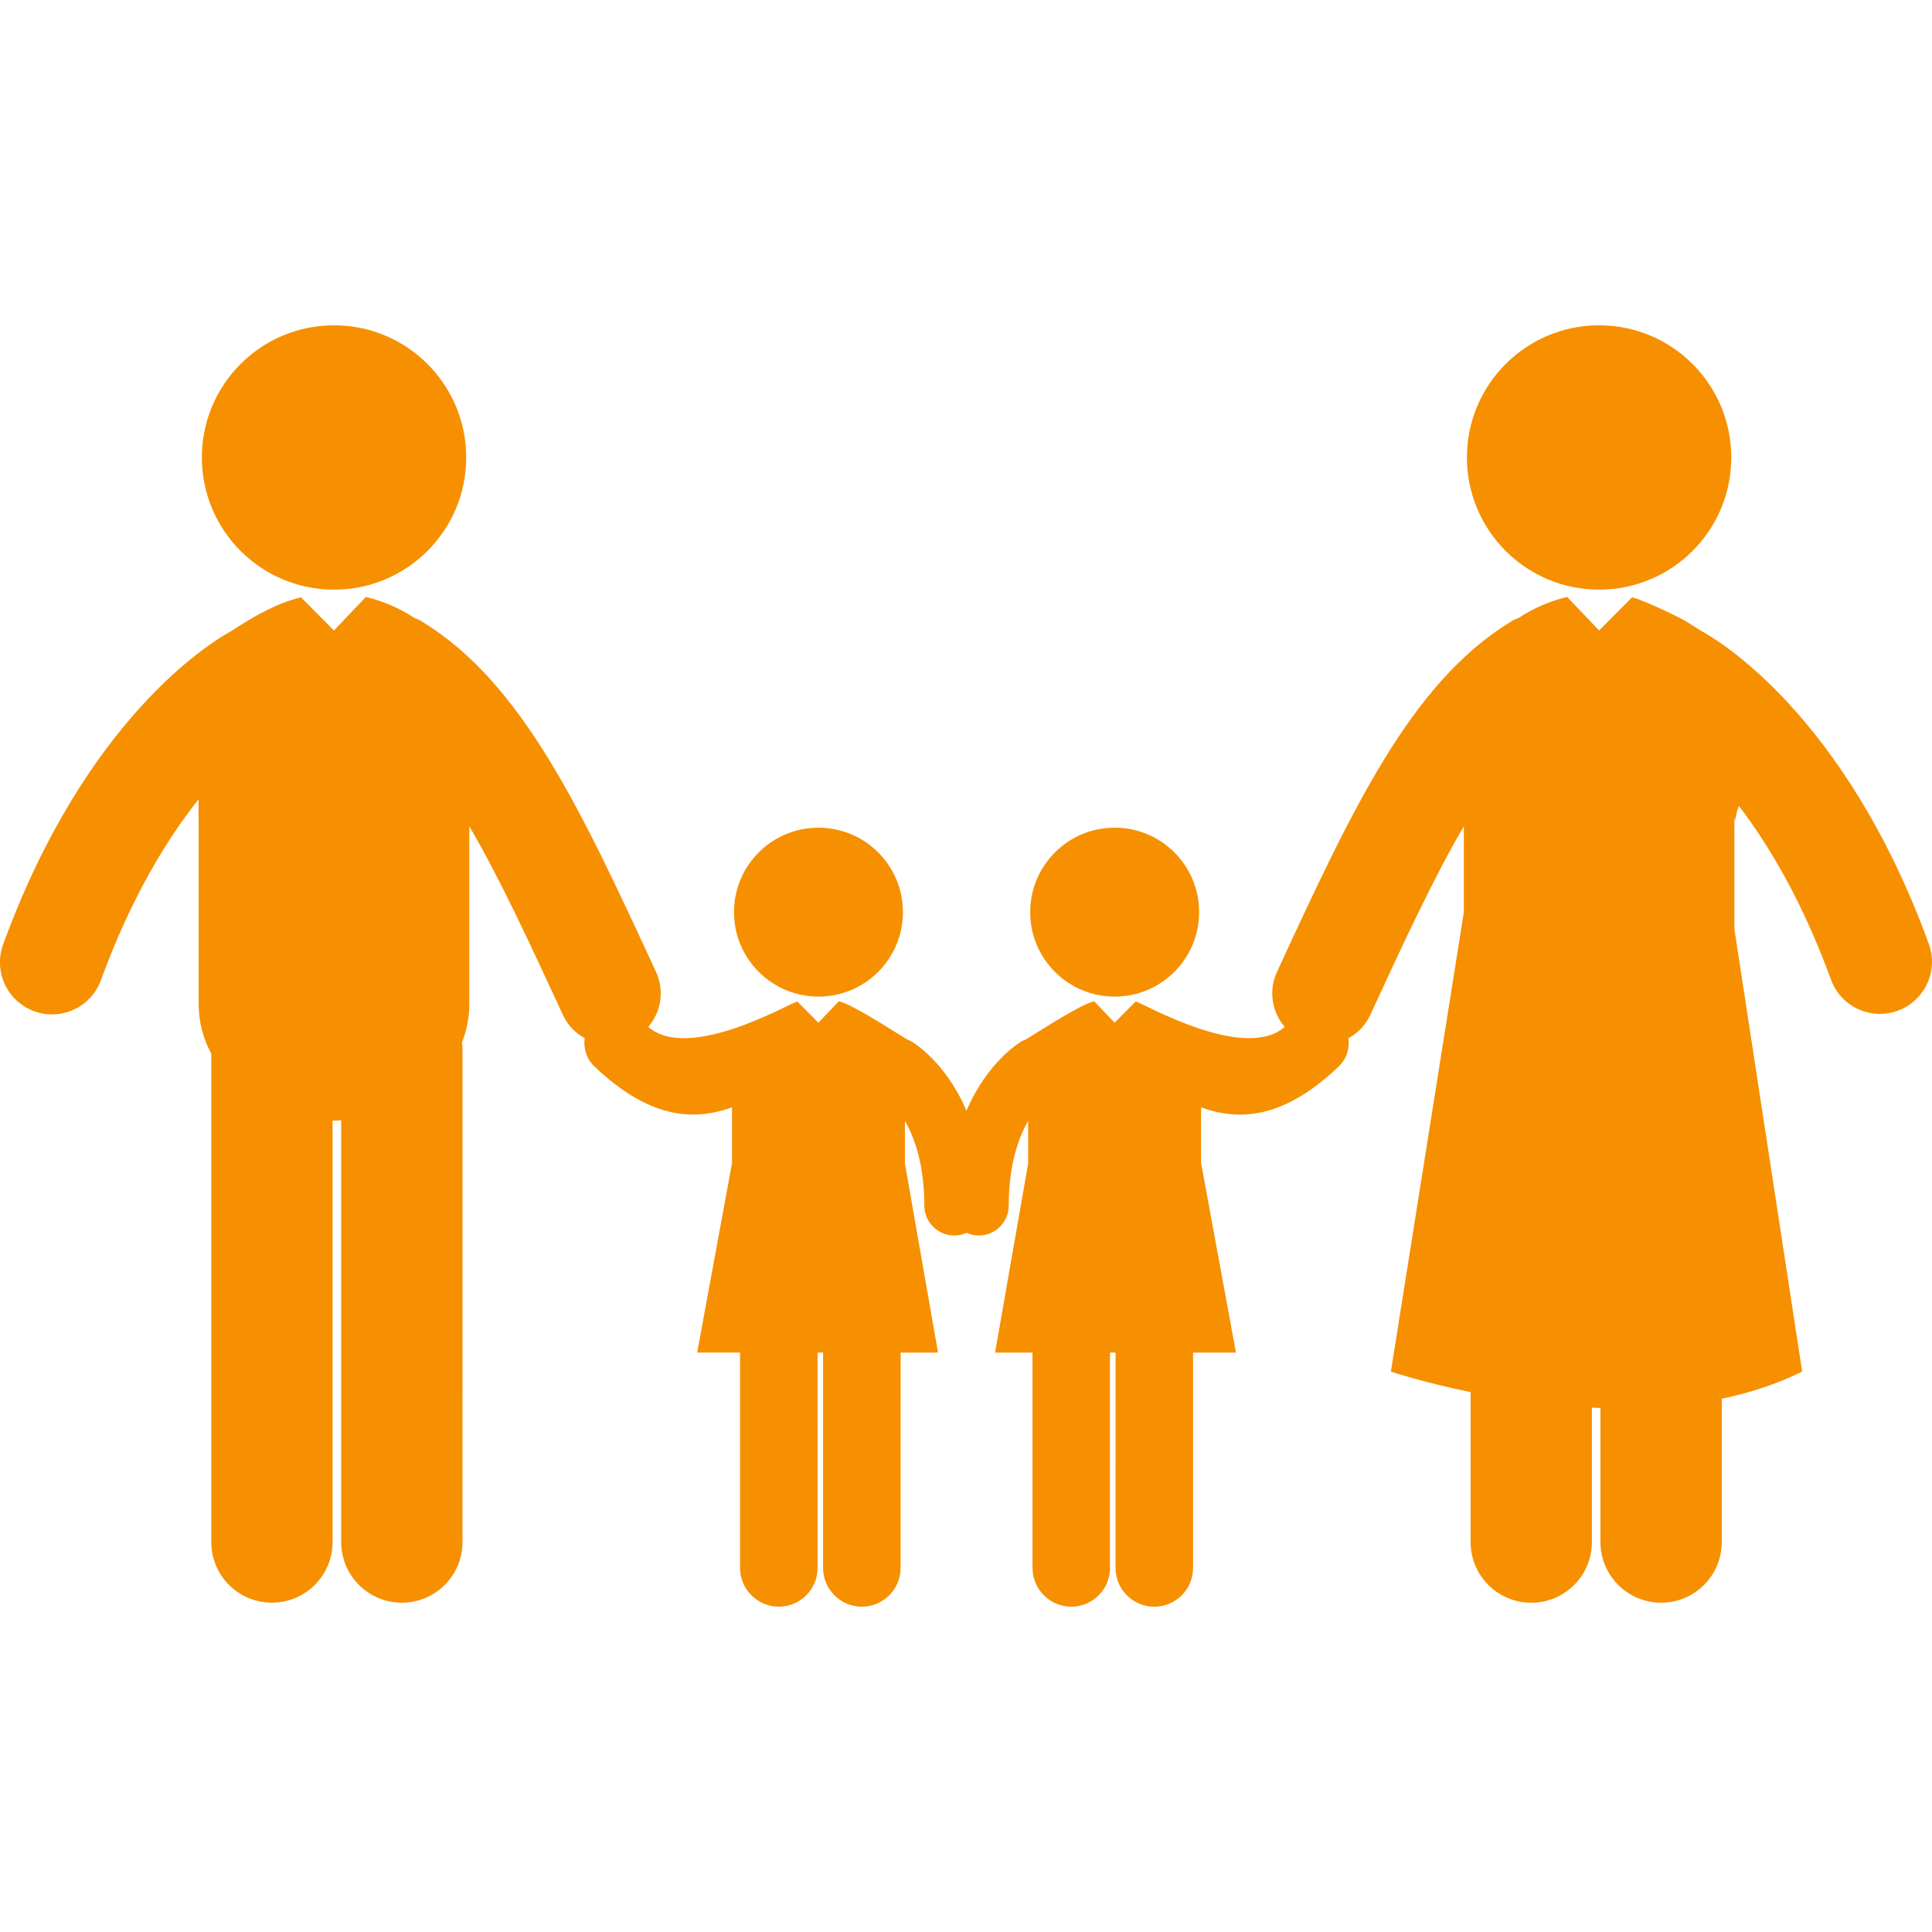
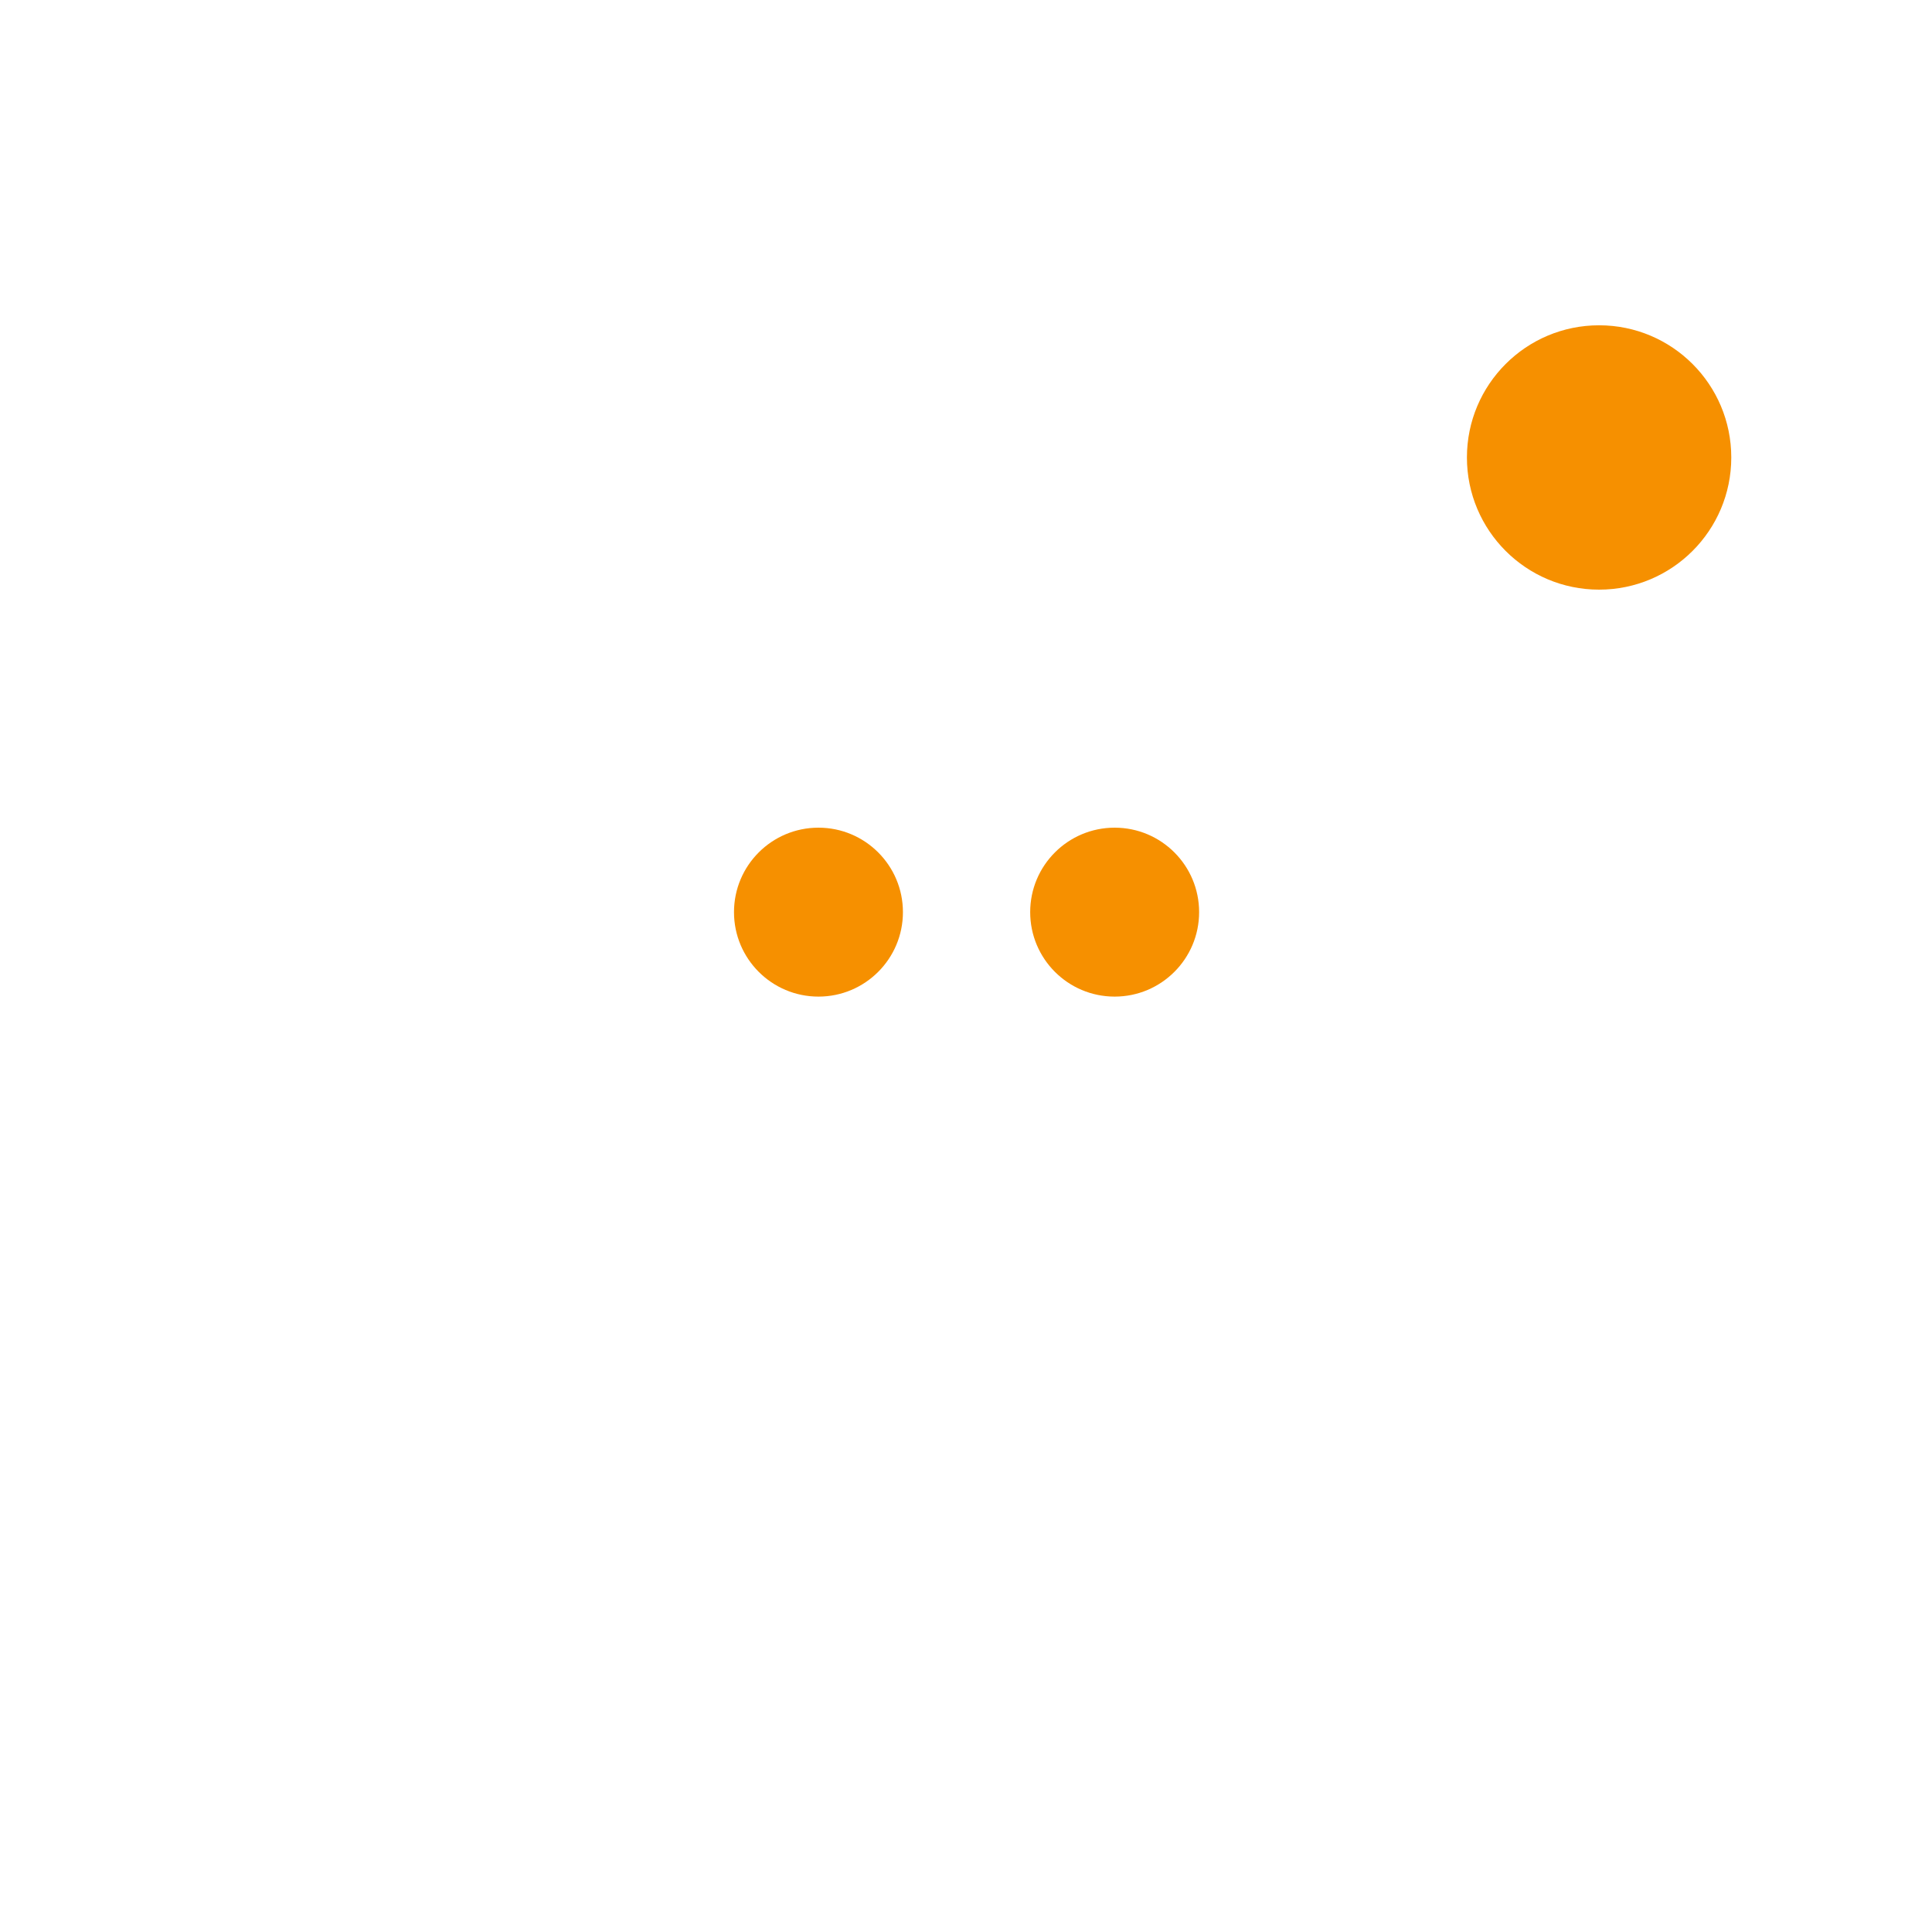
<svg xmlns="http://www.w3.org/2000/svg" fill="#F69000" id="Capa_1" width="800px" height="800px" viewBox="0 0 122.943 122.943" xml:space="preserve">
  <g id="SVGRepo_bgCarrier" stroke-width="0" />
  <g id="SVGRepo_tracerCarrier" stroke-linecap="round" stroke-linejoin="round" />
  <g id="SVGRepo_iconCarrier">
    <g>
      <g>
-         <circle cx="21.256" cy="29.111" r="8.411" />
        <circle cx="52.083" cy="58.044" r="5.375" />
        <circle cx="101.759" cy="29.111" r="8.411" />
        <circle cx="70.931" cy="58.044" r="5.375" />
-         <path d="M122.743,60.071c-5.373-14.741-13.617-19.461-14.504-19.933c-0.337-0.218-0.676-0.43-1.019-0.64 c-0.288-0.176-2.529-1.282-3.365-1.487l-2.097,2.109l-2.031-2.133c-0.006,0.001-0.015,0.002-0.021,0.004 c-1.07,0.257-2.124,0.71-3.062,1.328c-0.177,0.069-0.351,0.147-0.519,0.25c-6.381,3.914-10.124,12.019-14.865,22.281 c-0.553,1.197-0.314,2.558,0.493,3.498c-2.575,2.246-8.951-1.486-9.486-1.617l-1.339,1.348l-1.299-1.363 c-0.004,0.002-0.008,0.004-0.014,0.004c-0.914,0.217-3.443,1.896-4.34,2.43c-0.088,0.033-0.172,0.064-0.253,0.111 c-0.127,0.071-2.184,1.295-3.52,4.422c-1.337-3.127-3.391-4.351-3.517-4.422c-0.082-0.047-0.168-0.078-0.252-0.111 c-0.897-0.533-3.43-2.213-4.341-2.43c-0.006,0-0.01-0.002-0.014-0.004l-1.3,1.363l-1.339-1.348 c-0.532,0.131-6.911,3.863-9.485,1.617c0.809-0.94,1.045-2.301,0.493-3.498c-4.742-10.263-8.485-18.367-14.865-22.281 c-0.166-0.103-0.341-0.181-0.52-0.25c-0.936-0.618-1.989-1.071-3.06-1.328c-0.006-0.002-0.015-0.003-0.021-0.004l-2.031,2.133 l-2.096-2.109c-0.835,0.205-1.66,0.527-2.425,0.956c-0.16,0.041-1.091,0.59-2.118,1.251c-1.242,0.69-9.186,5.546-14.413,19.886 c-0.626,1.719,0.261,3.62,1.98,4.247c0.371,0.138,0.756,0.201,1.132,0.201c1.354,0,2.625-0.834,3.114-2.18 c1.92-5.27,4.2-8.974,6.212-11.51c-0.002,0.755-0.01,1.214,0.006,1.17V63.89c0,1.162,0.295,2.223,0.801,3.16l0.002,31.08 c0,2.131,1.728,3.857,3.857,3.857l0,0c2.132,0,3.861-1.729,3.861-3.857V71.31c0.029,0,0.059,0.002,0.089,0.002 c0.154,0,0.306-0.012,0.46-0.02L21.712,98.13c0,2.131,1.729,3.858,3.86,3.858c2.132,0.001,3.859-1.728,3.859-3.858l0.002-31.271 c0-0.177-0.016-0.347-0.038-0.517c0.299-0.754,0.469-1.574,0.469-2.453V52.576c1.944,3.328,3.842,7.431,5.958,12.013 c0.302,0.656,0.797,1.154,1.385,1.479c-0.09,0.642,0.116,1.313,0.619,1.796c2.387,2.279,4.456,3.062,6.286,3.062 c0.877,0,1.698-0.18,2.471-0.463v3.543l-2.218,12.065h2.729v13.702c0,1.361,1.104,2.467,2.467,2.467 c1.361,0,2.465-1.104,2.465-2.467v-13.7h0.352l-0.002,13.702c0,1.361,1.105,2.467,2.467,2.467 c1.361,0.001,2.467-1.104,2.467-2.467l0.002-13.702h2.38l-2.106-12.033v-2.712c0.639,1.115,1.234,2.833,1.234,5.383 c0,1.055,0.855,1.91,1.912,1.91c0.276,0,0.537-0.062,0.774-0.168c0.237,0.105,0.5,0.168,0.775,0.168 c1.057,0,1.912-0.855,1.912-1.91c0-2.55,0.596-4.268,1.234-5.383v2.712l-2.105,12.032h2.381l0.002,13.702 c0,1.362,1.104,2.468,2.467,2.467c1.361,0,2.464-1.104,2.464-2.467V86.074h0.354l-0.002,13.702c0,1.361,1.104,2.467,2.467,2.467 s2.466-1.104,2.466-2.467V86.074h2.73l-2.219-12.065v-3.543c0.772,0.283,1.594,0.463,2.472,0.463c1.828,0,3.898-0.783,6.285-3.062 c0.503-0.48,0.708-1.154,0.618-1.796c0.589-0.325,1.084-0.823,1.387-1.479c2.115-4.582,4.012-8.685,5.958-12.013v5.468 l-4.643,29.235c0,0,2.011,0.678,5.074,1.306v9.545c0,2.131,1.728,3.858,3.859,3.857c2.133,0,3.86-1.729,3.858-3.857v-8.558 c0.181,0.008,0.363,0.017,0.545,0.022v8.533c0,2.131,1.73,3.858,3.86,3.858c0.002,0,0.002,0,0.002,0 c2.131,0,3.858-1.728,3.858-3.858v-9.123c1.772-0.369,3.503-0.925,5.116-1.727l-4.313-28.162v-7.086 c0.021,0.06,0.04,0.124,0.061,0.183c0.027-0.327,0.109-0.637,0.227-0.93c1.922,2.518,4.05,6.091,5.858,11.054 c0.488,1.346,1.761,2.18,3.114,2.18c0.373,0,0.758-0.063,1.132-0.2C122.481,63.69,123.368,61.789,122.743,60.071z" />
      </g>
    </g>
  </g>
</svg>